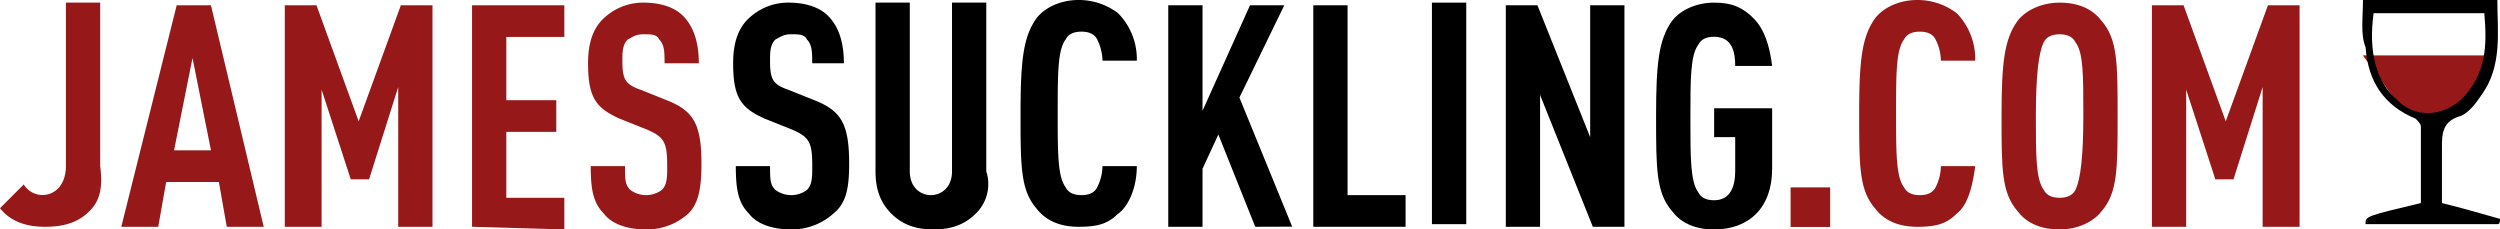
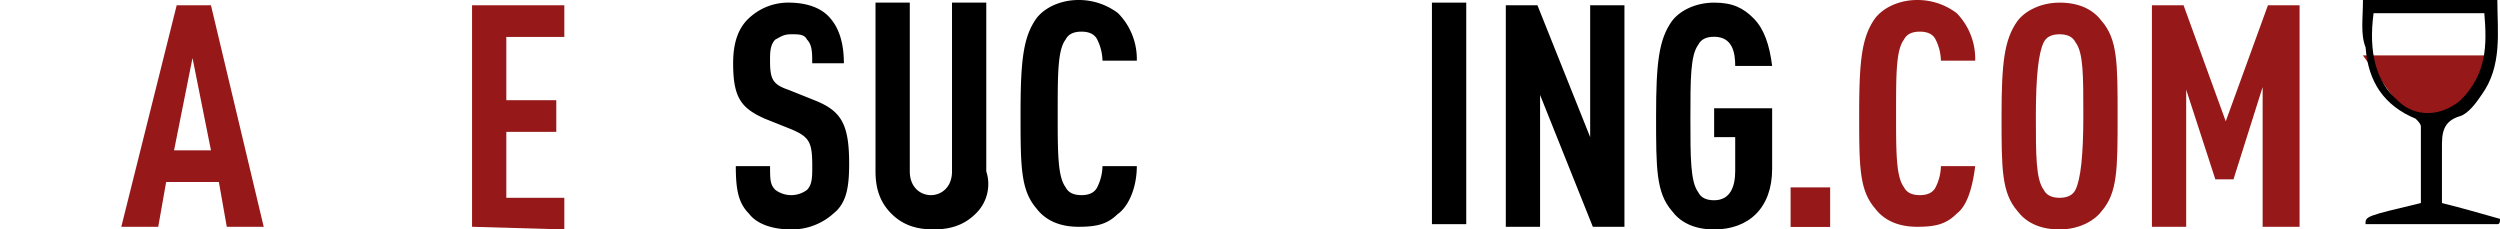
<svg xmlns="http://www.w3.org/2000/svg" id="layer" viewBox="0 0 600.36 55.1">
  <defs>
    <style>.cls-1{fill:#971818;}</style>
  </defs>
  <g id="layer1">
    <g id="g1933">
      <path id="path18" class="cls-1" d="M590.22,27.23H577.56L567.42,13.3h31Z" />
      <path id="path30" d="M596.56,3.17H570q-1.9,14.25,5.7,20.89c4.43,4.44,10.76,3.8,15.2,0,6.33-6.33,6.33-13.29,5.7-20.89M567.42,0h32.3c0,7.6,1.27,15.83-3.8,22.8-1.26,1.9-3.16,4.43-5.06,5.06-4.44,1.27-4.44,4.44-4.44,7.6v13.3c5.07,1.27,9.5,2.54,13.94,3.8,0,.64,0,1.27-.64,1.27H568.06c0-1.9,0-1.9,13.3-5.07V30.4c0-.64-.64-1.27-1.27-1.9-7.6-3.17-11.4-8.87-12-17.1-1.27-3.17-.64-7-.64-11.4" />
-       <path id="path34" class="cls-1" d="M21.53,50.66c-2.53,2.54-5.7,3.8-10.76,3.8C6.33,54.46,2.53,53.2,0,50l5.7-5.7a5.31,5.31,0,0,0,4.43,2.53c3.17,0,5.7-2.53,5.7-7V.63h8.23V39.9c.64,5.06,0,8.23-2.53,10.76" />
      <path id="path38" class="cls-1" d="M46.23,13.93,41.8,36.1h8.86Zm8.23,40.53L52.56,43.7H39.9L38,54.46H29.13L42.43,1.27h8.23L63.33,54.46Z" />
-       <path id="path42" class="cls-1" d="M95.63,54.46V20.9l-7,22.16H84.23l-7-21.53V54.46H68.39V1.27H76L86.13,29.13,96.26,1.27h7.6V54.46Z" />
      <path id="path46" class="cls-1" d="M113.36,54.46V1.27h22.16v7.6H121.59V24.06h12v7.6h-12V47.5h13.93v7.6Z" />
-       <path id="path50" class="cls-1" d="M165.29,51.3a14.94,14.94,0,0,1-10.13,3.8c-4.44,0-8.24-1.27-10.14-3.8-2.53-2.54-3.16-5.7-3.16-11.4h8.23c0,3.16,0,4.43,1.27,5.7a6.35,6.35,0,0,0,7.59,0c1.27-1.27,1.27-3.17,1.27-5.7,0-5.7-.63-7-5.06-8.87l-6.34-2.53c-5.7-2.54-7.6-5.07-7.6-13.3,0-5.07,1.27-8.87,4.44-11.4A13.71,13.71,0,0,1,154.52.63c4.43,0,7.6,1.27,9.5,3.17q3.79,3.8,3.8,11.4h-8.23c0-2.53,0-4.43-1.27-5.7-.63-1.27-1.9-1.27-3.8-1.27s-2.53.64-3.8,1.27c-1.26,1.27-1.26,3.17-1.26,5.07,0,4.43.63,5.7,4.43,7l6.33,2.54c6.33,2.53,8.23,5.69,8.23,15.19,0,5.7-.63,9.5-3.16,12" />
      <path id="path52" class="cls-1" d="M430,45h9.5v9.5H430Z" />
      <path id="path56" class="cls-1" d="M469.9,51.3c-2.53,2.53-5.07,3.16-9.5,3.16-5.07,0-8.23-1.9-10.13-4.43-3.8-4.43-3.8-10.13-3.8-22.8s.63-18.36,3.8-22.8C452.17,1.9,456,0,460.4,0a15.55,15.55,0,0,1,9.5,3.17,15.71,15.71,0,0,1,4.43,11.4H466.1a11.86,11.86,0,0,0-1.27-5.07c-.63-1.27-1.9-1.9-3.8-1.9s-3.16.63-3.8,1.9c-1.9,2.53-1.9,8.23-1.9,17.73s0,15.2,1.9,17.73c.64,1.27,1.9,1.9,3.8,1.9s3.17-.63,3.8-1.9a11.78,11.78,0,0,0,1.27-5.06h8.23c-.63,5.06-1.9,9.5-4.43,11.4" />
      <path id="path60" class="cls-1" d="M498.4,10.13c-.64-1.26-1.9-1.9-3.8-1.9s-3.17.64-3.8,1.9c-1.27,2.54-1.9,8.24-1.9,17.73s0,15.2,1.9,17.74c.63,1.26,1.9,1.9,3.8,1.9s3.16-.64,3.8-1.9c1.26-2.54,1.9-8.24,1.9-17.74,0-10.13,0-15.19-1.9-17.73m6.33,40.53c-1.9,2.54-5.7,4.44-10.13,4.44-5.07,0-8.24-1.9-10.14-4.44-3.8-4.43-3.8-10.13-3.8-22.8s.64-18.36,3.8-22.79c1.9-2.54,5.7-4.44,10.14-4.44,5.06,0,8.23,1.9,10.13,4.44,3.8,4.43,3.8,10.13,3.8,22.79s0,18.37-3.8,22.8" />
      <path id="path64" class="cls-1" d="M543.36,54.46V20.9l-7,22.16H532l-7-21.53V54.46h-8.23V1.27h7.6l10.13,27.86L544.63,1.27h7.6V54.46Z" />
      <path id="path68" d="M200.12,51.3A14.94,14.94,0,0,1,190,55.1c-4.44,0-8.24-1.27-10.14-3.8-2.53-2.54-3.16-5.7-3.16-11.4h8.23c0,3.16,0,4.43,1.27,5.7a6.36,6.36,0,0,0,7.6,0c1.26-1.27,1.26-3.17,1.26-5.7,0-5.7-.63-7-5.06-8.87l-6.34-2.53c-5.7-2.54-7.6-5.07-7.6-13.3,0-5.07,1.27-8.87,4.44-11.4A13.71,13.71,0,0,1,189.35.63c4.44,0,7.6,1.27,9.5,3.17q3.81,3.8,3.8,11.4h-7.6c0-2.53,0-4.43-1.26-5.7-.64-1.27-1.9-1.27-3.8-1.27s-2.54.64-3.8,1.27c-1.27,1.27-1.27,3.17-1.27,5.07,0,4.43.63,5.7,4.43,7l6.34,2.54c6.33,2.53,8.23,5.69,8.23,15.19,0,5.7-.64,9.5-3.8,12" />
      <path id="path72" d="M234.32,51.3c-2.54,2.53-5.7,3.8-10.14,3.8s-7.6-1.27-10.13-3.8-3.8-5.7-3.8-10.14V.63h8.23V41.16c0,3.8,2.54,5.7,5.07,5.7s5.07-1.9,5.07-5.7V.63h8.23V41.16a9.86,9.86,0,0,1-2.53,10.14" />
      <path id="path76" d="M268.51,51.3c-2.53,2.53-5.06,3.16-9.5,3.16-5.06,0-8.23-1.9-10.13-4.43-3.8-4.43-3.8-10.13-3.8-22.8s.64-18.36,3.8-22.8C250.78,1.9,254.58,0,259,0a15.55,15.55,0,0,1,9.5,3.17A15.68,15.68,0,0,1,273,14.57h-8.24a12,12,0,0,0-1.26-5.07c-.64-1.27-1.9-1.9-3.8-1.9s-3.17.63-3.8,1.9C254,12,254,17.73,254,27.23s0,15.2,1.9,17.73c.63,1.27,1.9,1.9,3.8,1.9s3.16-.63,3.8-1.9a11.92,11.92,0,0,0,1.26-5.06H273c0,5.06-1.9,9.5-4.44,11.4" />
-       <path id="path80" d="M301.44,54.46,292.58,32.3l-3.8,8.23V54.46h-8.23V1.27h8.23V26.6l11.4-25.33h8.23L297.64,23.43l12.67,31Z" />
-       <path id="path84" d="M315.38,54.46V1.27h8.23V46.86h13.93v7.6Z" />
      <path id="path86" d="M343.87.63h8.24v53.2h-8.24Z" />
      <path id="path90" d="M382.51,54.46,369.84,22.8V54.46h-8.23V1.27h7.6l12.66,31.66V1.27h8.23V54.46Z" />
      <path id="path94" d="M411.64,55.1c-5.07,0-8.24-1.9-10.14-4.44-3.8-4.43-3.8-10.13-3.8-22.8s.64-18.36,3.8-22.79c1.9-2.54,5.7-4.44,10.14-4.44s7,1.27,9.5,3.8,3.8,6.34,4.43,11.4H416.7c0-3.16-.63-7-5.06-7-1.9,0-3.17.63-3.8,1.9-1.9,2.53-1.9,8.23-1.9,17.73s0,15.2,1.9,17.73c.63,1.27,1.9,1.9,3.8,1.9,3.8,0,5.06-3.17,5.06-7V32.93h-5.06V26h13.93V40.53c0,9.5-5.7,14.57-13.93,14.57" />
    </g>
  </g>
</svg>